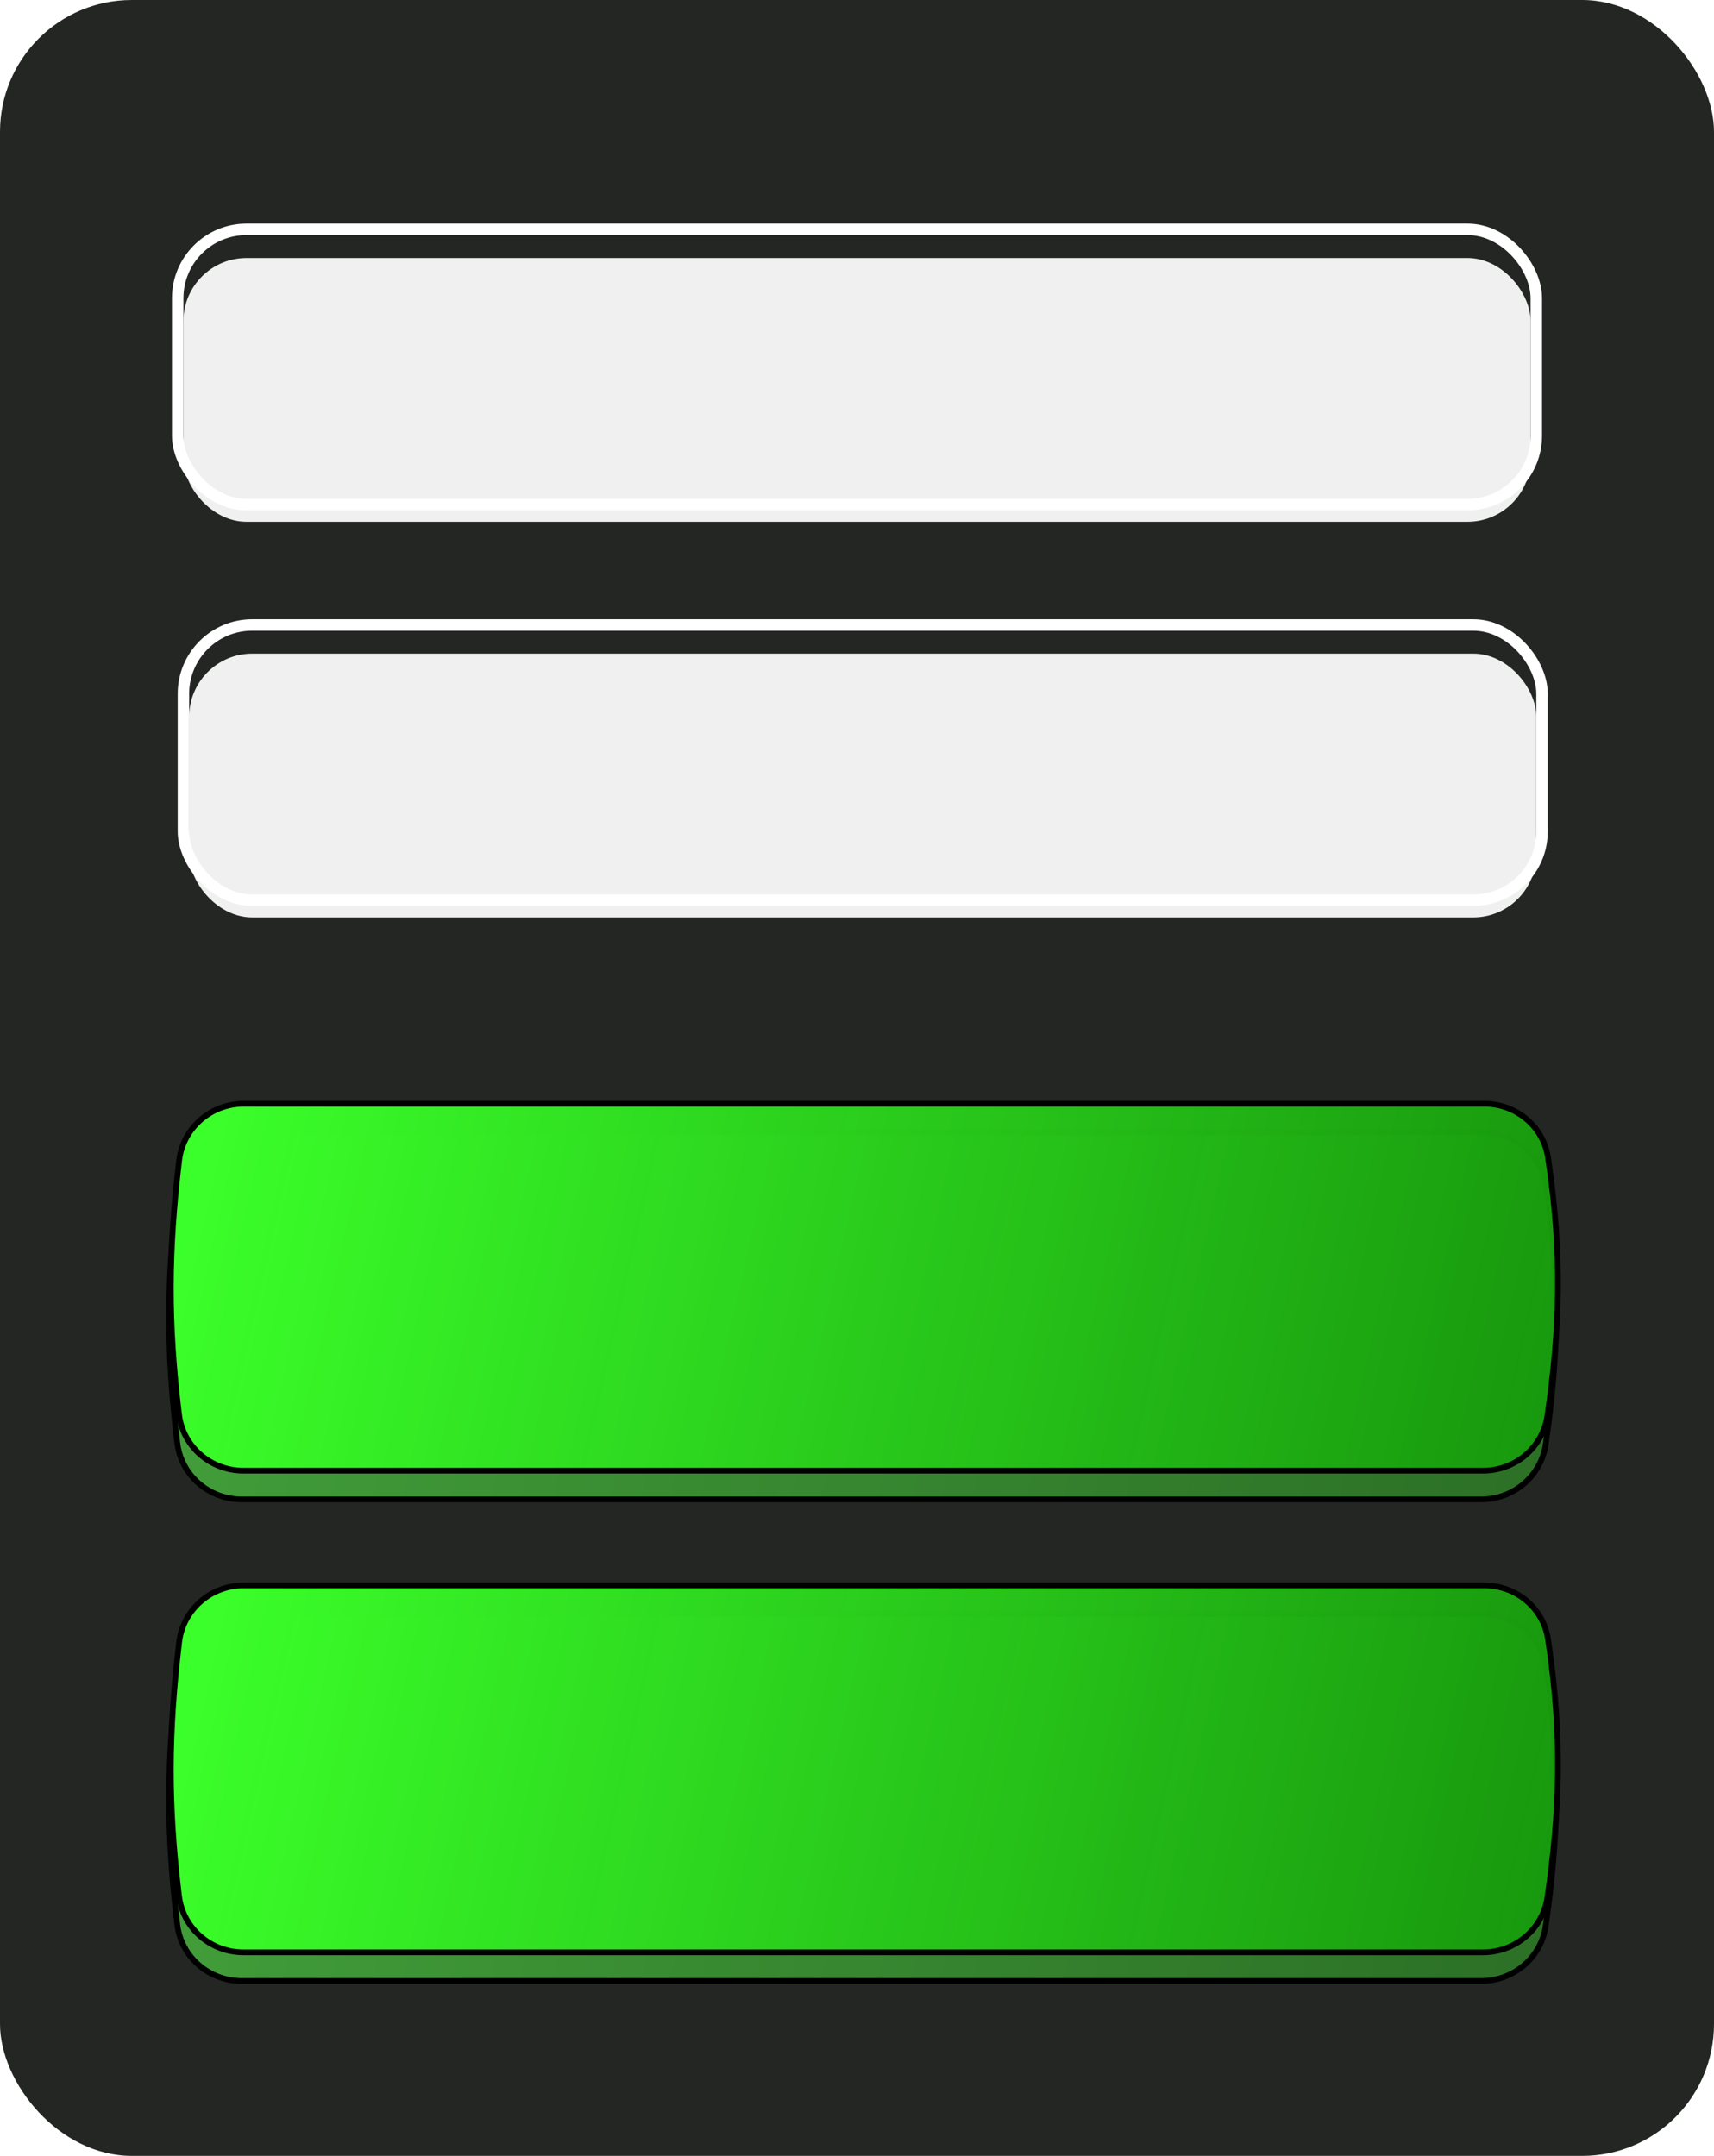
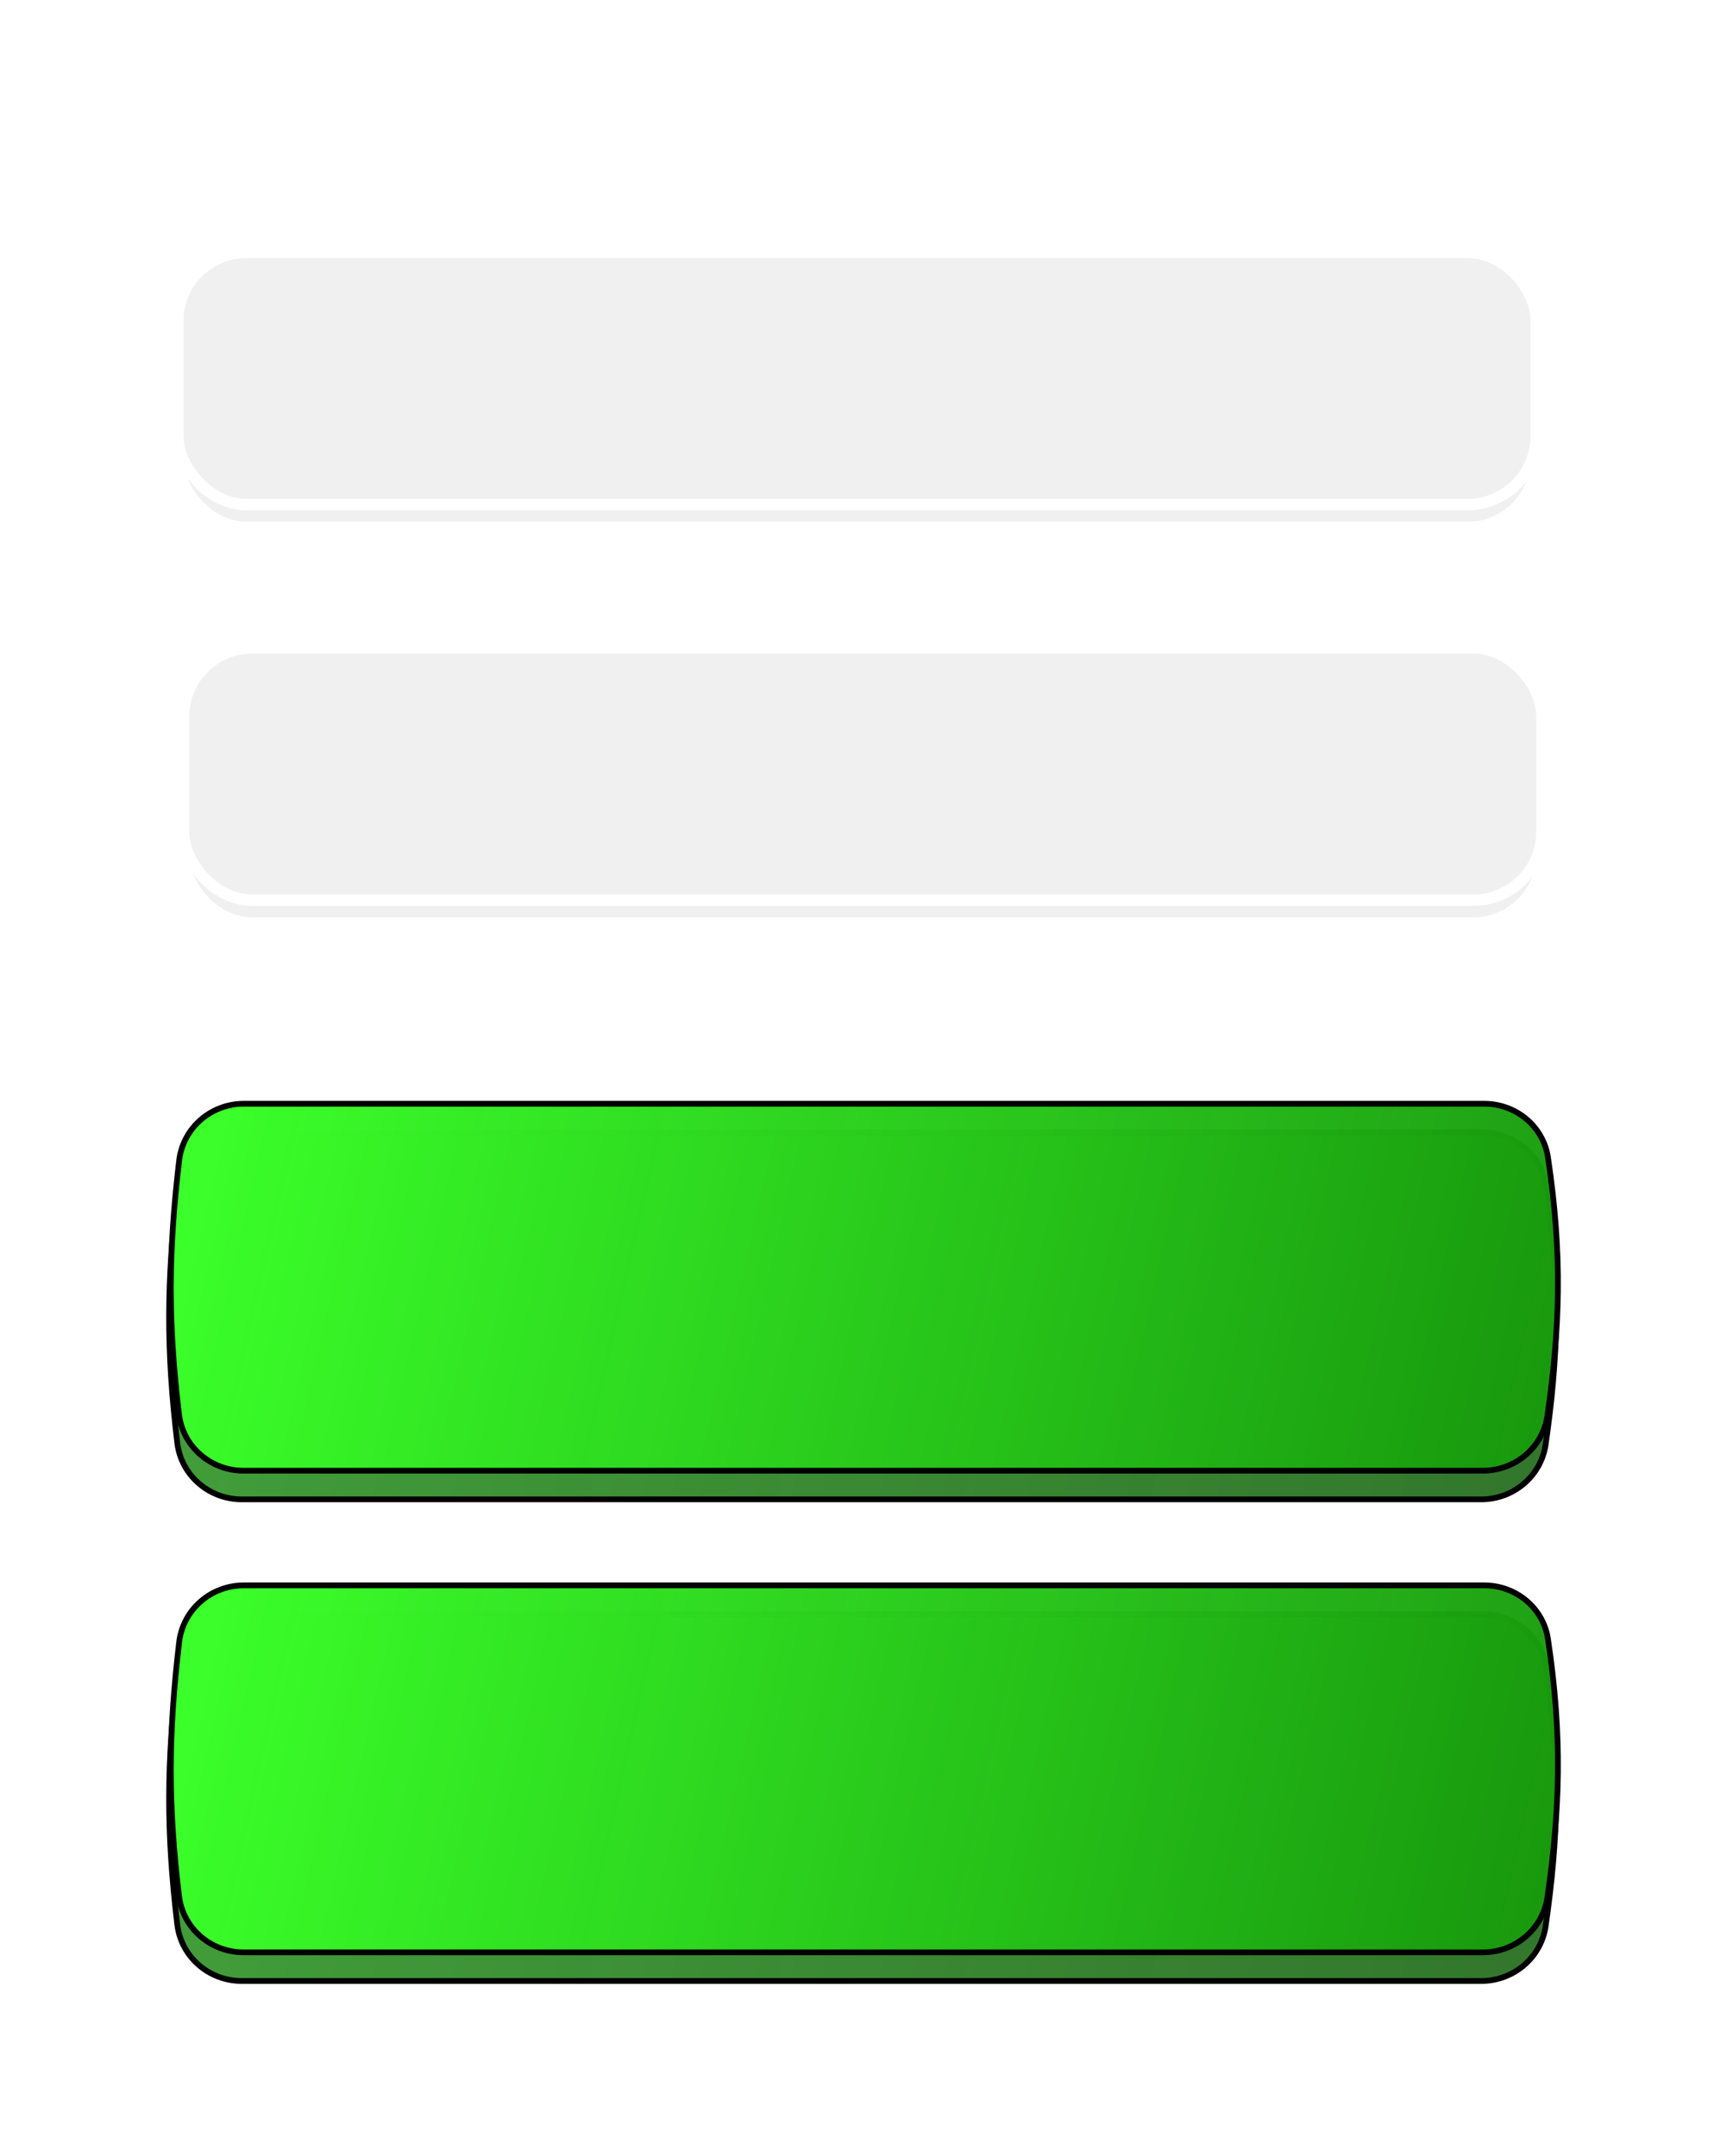
<svg xmlns="http://www.w3.org/2000/svg" width="299" height="376" viewBox="0 0 299 376" fill="none">
-   <rect width="299" height="376" rx="23" fill="#232623" />
  <g filter="url(#filter0_i_40_23)">
    <rect x="32" y="41" width="235" height="46" rx="11" fill="#F0F0F0" />
  </g>
  <rect x="31" y="40" width="237" height="48" rx="12" stroke="white" stroke-width="2" />
  <g filter="url(#filter1_i_40_23)">
    <rect x="33" y="110" width="235" height="46" rx="11" fill="#F0F0F0" />
  </g>
  <rect x="32" y="109" width="237" height="48" rx="12" stroke="white" stroke-width="2" />
  <path d="M258.623 197.5H42.23C36.516 197.5 31.627 201.702 30.954 207.394C29.061 223.415 28.979 235.453 30.926 251.667C31.607 257.334 36.486 261.5 42.175 261.5H258.399C264.009 261.5 268.845 257.449 269.643 251.88C271.804 236.791 272.327 224.105 269.74 206.873C268.919 201.403 264.127 197.5 258.623 197.5Z" fill="url(#paint0_linear_40_23)" stroke="black" />
  <path d="M258.922 192.5H42.53C36.815 192.5 31.926 196.702 31.254 202.394C29.361 218.415 29.278 230.453 31.226 246.667C31.907 252.334 36.786 256.5 42.475 256.5H258.699C264.309 256.5 269.144 252.449 269.942 246.88C272.103 231.791 272.626 219.105 270.039 201.873C269.218 196.403 264.426 192.5 258.922 192.5Z" fill="url(#paint1_linear_40_23)" stroke="black" />
  <path d="M258.623 281.5H42.23C36.516 281.5 31.627 285.702 30.954 291.394C29.061 307.415 28.979 319.453 30.926 335.667C31.607 341.334 36.486 345.5 42.175 345.5H258.399C264.009 345.5 268.845 341.449 269.643 335.88C271.804 320.791 272.327 308.105 269.74 290.873C268.919 285.403 264.127 281.5 258.623 281.5Z" fill="url(#paint2_linear_40_23)" stroke="black" />
-   <path d="M258.922 276.5H42.53C36.815 276.5 31.926 280.702 31.254 286.394C29.361 302.415 29.278 314.453 31.226 330.667C31.907 336.334 36.786 340.5 42.475 340.5H258.699C264.309 340.5 269.144 336.449 269.942 330.88C272.103 315.791 272.626 303.105 270.039 285.873C269.218 280.403 264.426 276.5 258.922 276.5Z" fill="url(#paint3_linear_40_23)" stroke="black" />
+   <path d="M258.922 276.5H42.53C36.815 276.5 31.926 280.702 31.254 286.394C29.361 302.415 29.278 314.453 31.226 330.667C31.907 336.334 36.786 340.5 42.475 340.5H258.699C264.309 340.5 269.144 336.449 269.942 330.88C272.103 315.791 272.626 303.105 270.039 285.873C269.218 280.403 264.426 276.5 258.922 276.5" fill="url(#paint3_linear_40_23)" stroke="black" />
  <defs>
    <filter id="filter0_i_40_23" x="30" y="39" width="239" height="54" filterUnits="userSpaceOnUse" color-interpolation-filters="sRGB">
      <feFlood flood-opacity="0" result="BackgroundImageFix" />
      <feBlend mode="normal" in="SourceGraphic" in2="BackgroundImageFix" result="shape" />
      <feColorMatrix in="SourceAlpha" type="matrix" values="0 0 0 0 0 0 0 0 0 0 0 0 0 0 0 0 0 0 127 0" result="hardAlpha" />
      <feOffset dy="4" />
      <feGaussianBlur stdDeviation="2" />
      <feComposite in2="hardAlpha" operator="arithmetic" k2="-1" k3="1" />
      <feColorMatrix type="matrix" values="0 0 0 0 0 0 0 0 0 0 0 0 0 0 0 0 0 0 0.25 0" />
      <feBlend mode="normal" in2="shape" result="effect1_innerShadow_40_23" />
    </filter>
    <filter id="filter1_i_40_23" x="31" y="108" width="239" height="54" filterUnits="userSpaceOnUse" color-interpolation-filters="sRGB">
      <feFlood flood-opacity="0" result="BackgroundImageFix" />
      <feBlend mode="normal" in="SourceGraphic" in2="BackgroundImageFix" result="shape" />
      <feColorMatrix in="SourceAlpha" type="matrix" values="0 0 0 0 0 0 0 0 0 0 0 0 0 0 0 0 0 0 127 0" result="hardAlpha" />
      <feOffset dy="4" />
      <feGaussianBlur stdDeviation="2" />
      <feComposite in2="hardAlpha" operator="arithmetic" k2="-1" k3="1" />
      <feColorMatrix type="matrix" values="0 0 0 0 0 0 0 0 0 0 0 0 0 0 0 0 0 0 0.25 0" />
      <feBlend mode="normal" in2="shape" result="effect1_innerShadow_40_23" />
    </filter>
    <linearGradient id="paint0_linear_40_23" x1="34" y1="206" x2="271" y2="261" gradientUnits="userSpaceOnUse">
      <stop stop-color="#429E3A" />
      <stop offset="1" stop-color="#2C7226" stop-opacity="0.97" />
    </linearGradient>
    <linearGradient id="paint1_linear_40_23" x1="34.5" y1="203.5" x2="265.5" y2="256" gradientUnits="userSpaceOnUse">
      <stop stop-color="#3BFF2A" />
      <stop offset="1" stop-color="#189B0D" stop-opacity="0.97" />
    </linearGradient>
    <linearGradient id="paint2_linear_40_23" x1="34" y1="290" x2="271" y2="345" gradientUnits="userSpaceOnUse">
      <stop stop-color="#429E3A" />
      <stop offset="1" stop-color="#2C7226" stop-opacity="0.97" />
    </linearGradient>
    <linearGradient id="paint3_linear_40_23" x1="34.5" y1="287.5" x2="265.5" y2="340" gradientUnits="userSpaceOnUse">
      <stop stop-color="#3BFF2A" />
      <stop offset="1" stop-color="#189B0D" stop-opacity="0.97" />
    </linearGradient>
  </defs>
</svg>